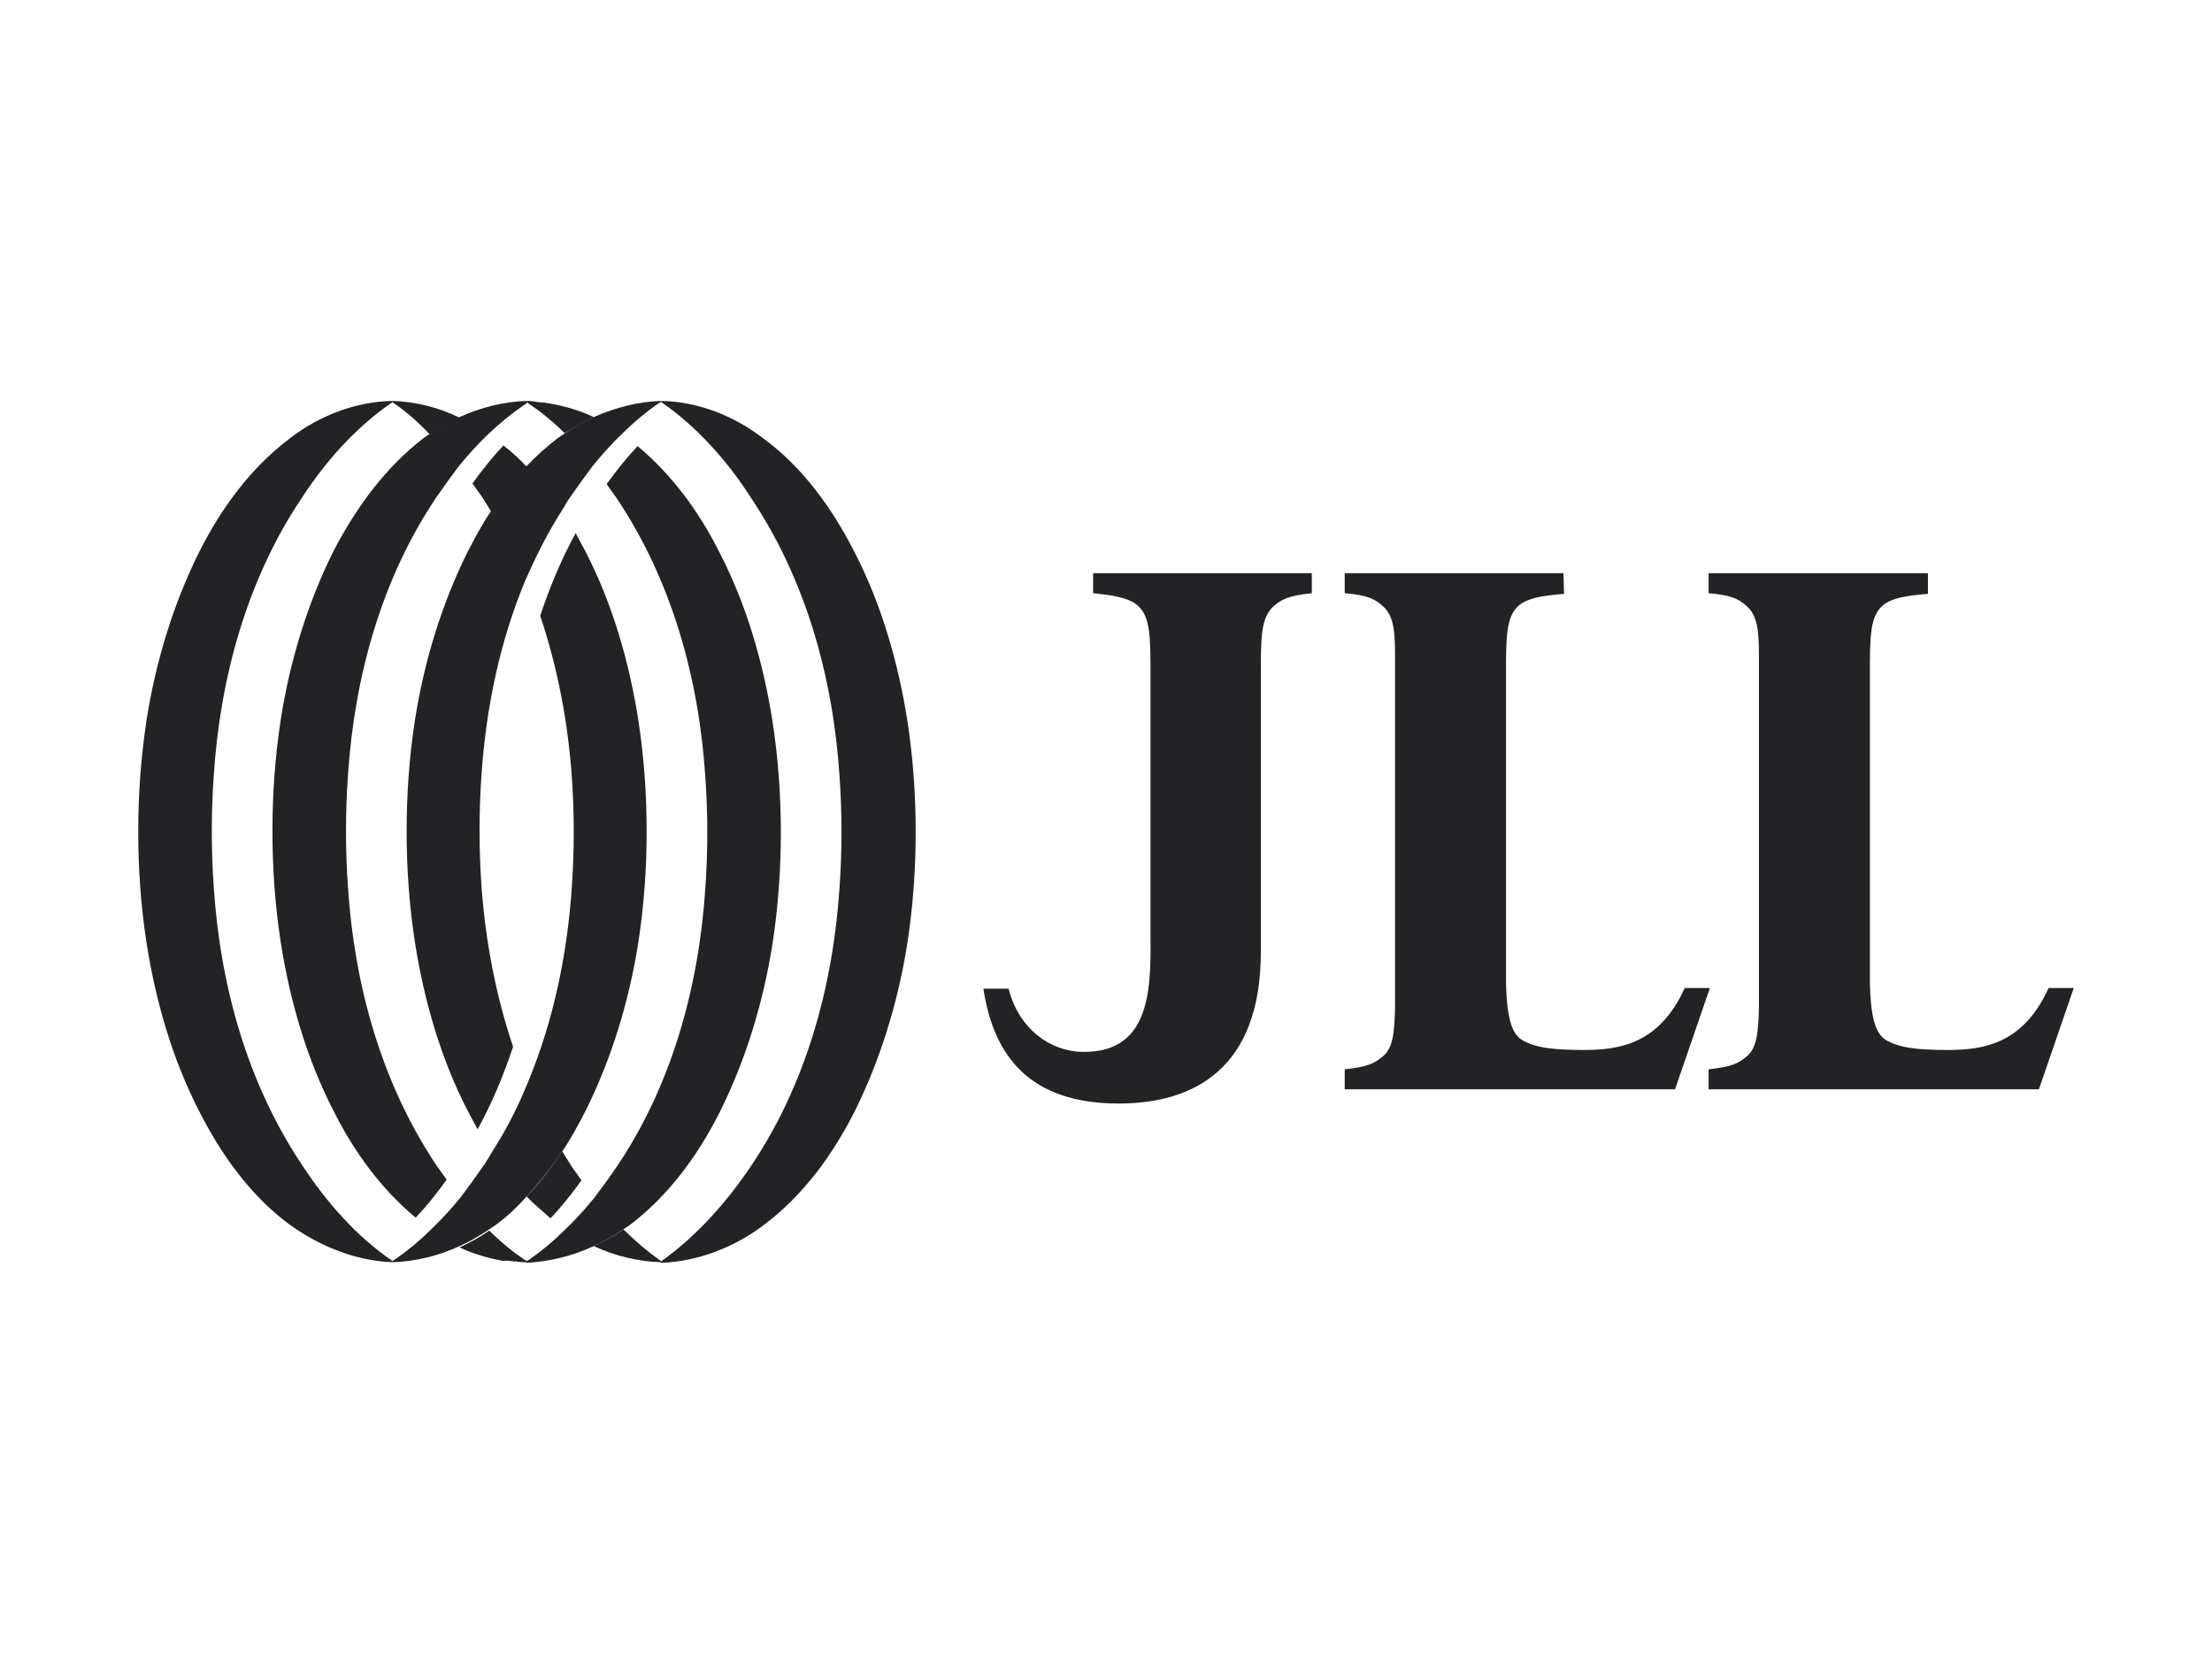
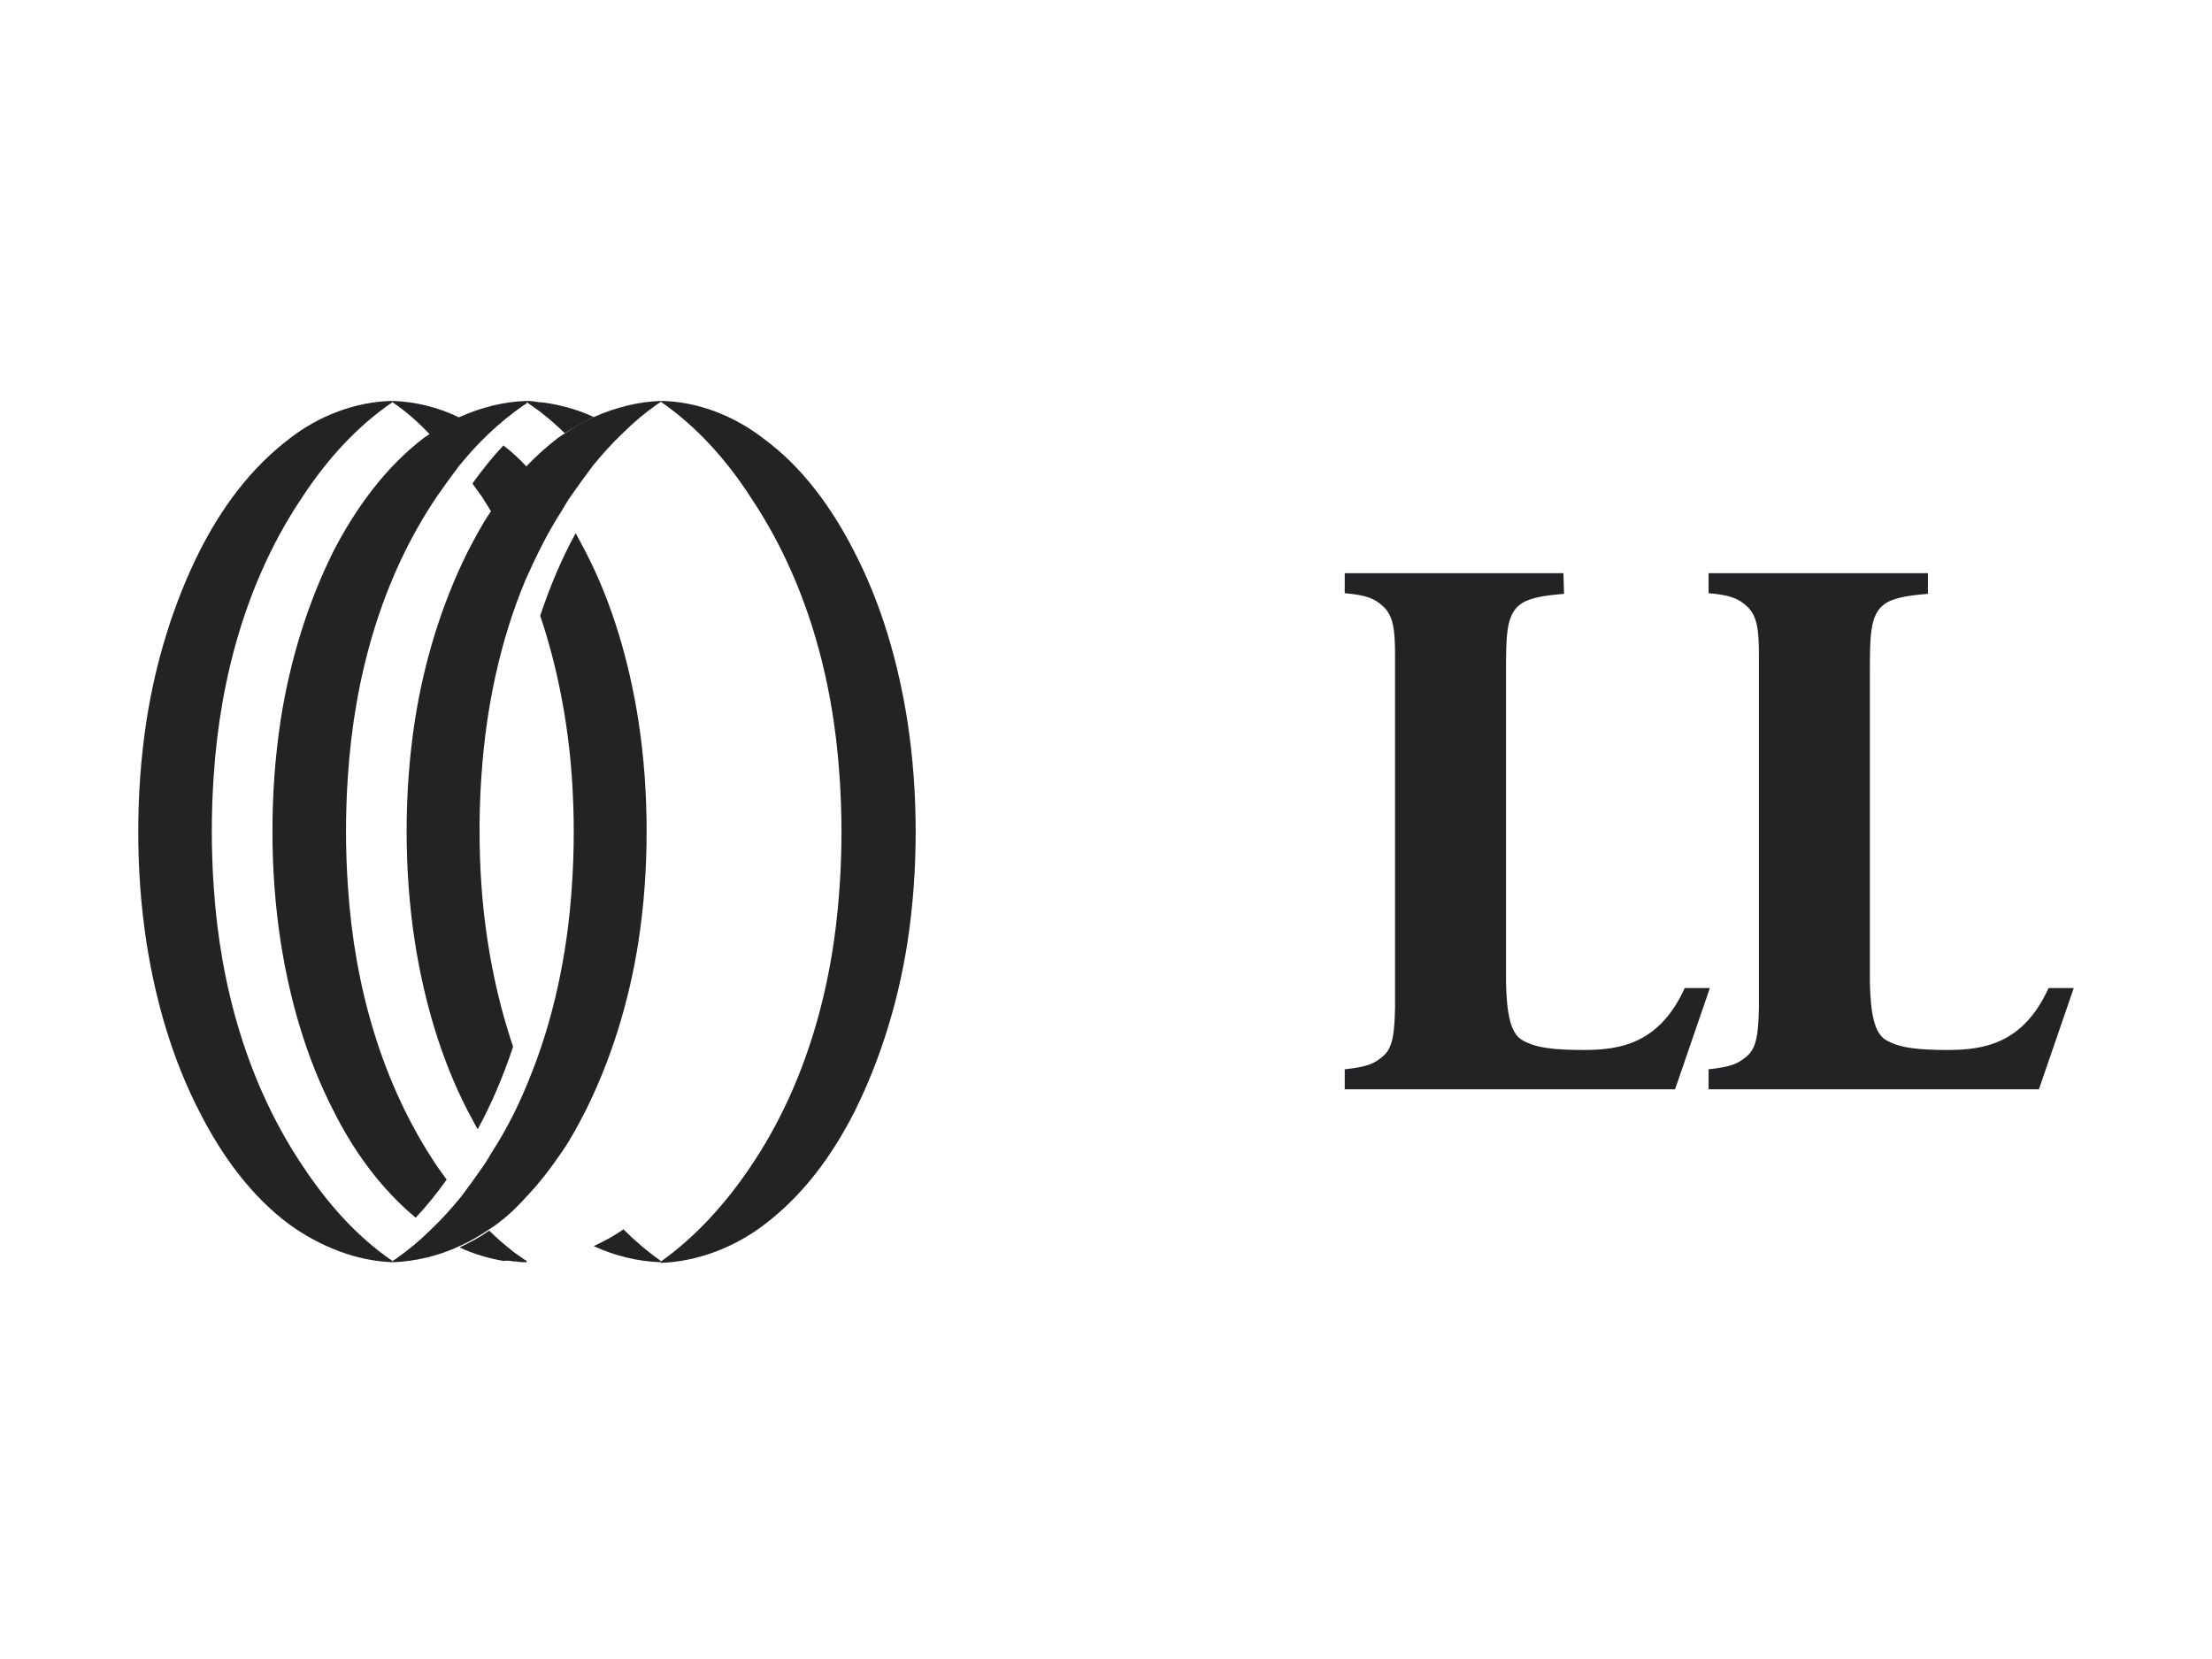
<svg xmlns="http://www.w3.org/2000/svg" width="100" height="75" viewBox="0 0 100 75" fill="none">
  <g clip-path="url(#clip0)">
-     <path d="M59.304 25.913H51.779H49.417V26.817C49.883 26.875 50.262 26.904 50.583 26.992C50.962 27.079 51.225 27.196 51.429 27.371C52.012 27.867 52.012 28.829 52.012 30.521V41.983C52.012 44.317 52.217 47.613 48.921 47.554C47.492 47.525 46.062 46.533 45.596 44.696H44.458C44.925 47.788 46.587 49.888 50.583 49.888C53.967 49.888 57 48.313 57 43.033V34.138V30.521C57 28.8 57 27.925 57.583 27.4C57.962 27.079 58.254 26.933 59.304 26.817V25.942V25.913Z" fill="#232326" />
    <path d="M70.679 25.913H60.792V26.758V26.817C61.813 26.904 62.163 27.079 62.513 27.4C62.979 27.808 63.067 28.45 63.067 29.588C63.067 29.938 63.067 30.288 63.067 30.725V44.433C63.067 44.842 63.067 45.221 63.067 45.571C63.038 46.679 62.979 47.379 62.513 47.758C62.133 48.079 61.842 48.225 60.792 48.342V48.4V49.246H70.679H70.708H75.725L77.3 44.667H76.163C75.025 47.175 73.246 47.467 71.613 47.467C70.271 47.467 69.396 47.379 68.783 47C68.288 46.679 68.113 45.833 68.083 44.375V30.783V30.521C68.083 28.8 68.083 27.867 68.667 27.371C69.046 27.05 69.658 26.933 70.708 26.846L70.679 25.913Z" fill="#232326" />
    <path d="M87.129 25.913H77.242V26.758V26.817C78.263 26.904 78.612 27.079 78.963 27.4C79.429 27.808 79.517 28.45 79.517 29.588C79.517 29.938 79.517 30.288 79.517 30.725V44.433C79.517 44.842 79.517 45.221 79.517 45.571C79.487 46.679 79.429 47.379 78.963 47.758C78.583 48.079 78.292 48.225 77.242 48.342V48.4V49.246H87.129H87.158H92.175L93.75 44.667H92.612C91.475 47.175 89.696 47.467 88.062 47.467C86.721 47.467 85.846 47.379 85.233 47C84.737 46.679 84.562 45.833 84.533 44.375V30.783V30.521C84.533 28.8 84.533 27.867 85.117 27.371C85.496 27.05 86.108 26.933 87.158 26.846V25.913H87.129Z" fill="#232326" />
    <path d="M20.775 56.333C21.242 56.129 21.679 55.867 22.117 55.575C22.204 55.517 22.292 55.458 22.379 55.4C22.904 55.021 23.371 54.583 23.837 54.058C24.421 53.446 24.946 52.746 25.442 52.017C25.821 51.463 26.142 50.85 26.462 50.238C27.658 47.846 28.446 45.221 28.854 42.625C29.117 40.933 29.233 39.242 29.233 37.579C29.233 35.917 29.117 34.225 28.854 32.533C28.446 29.938 27.688 27.283 26.462 24.921C26.317 24.658 26.171 24.367 26.025 24.104C25.383 25.271 24.858 26.525 24.421 27.838C25.208 30.171 25.675 32.65 25.85 35.1C25.908 35.917 25.938 36.792 25.938 37.608C25.938 38.425 25.908 39.3 25.85 40.117C25.646 43.121 25.033 46.125 23.867 48.925C23.429 50.004 22.904 51.054 22.262 52.046C22.117 52.279 22 52.513 21.825 52.746C21.504 53.213 21.183 53.65 20.833 54.117C20.425 54.613 19.988 55.108 19.492 55.575C18.996 56.071 18.471 56.508 17.887 56.917C17.829 56.946 17.8 56.975 17.742 57.004V57.063C18.762 57.033 19.842 56.771 20.775 56.333Z" fill="#232326" />
-     <path d="M26.842 56.333C27.308 56.129 27.746 55.867 28.183 55.575C28.271 55.517 28.358 55.458 28.446 55.4C30.225 54.058 31.537 52.25 32.529 50.296C33.725 47.904 34.512 45.279 34.921 42.683C35.183 40.992 35.3 39.3 35.3 37.638C35.3 35.975 35.183 34.283 34.921 32.592C34.512 29.996 33.754 27.342 32.529 24.979C31.625 23.171 30.4 21.479 28.825 20.167C28.329 20.692 27.862 21.275 27.425 21.888C27.571 22.092 27.717 22.296 27.862 22.5C30.371 26.233 31.596 30.667 31.887 35.129C31.946 35.946 31.975 36.821 31.975 37.638C31.975 38.454 31.946 39.329 31.887 40.146C31.596 44.608 30.371 49.071 27.862 52.775C27.542 53.242 27.221 53.679 26.871 54.146C26.462 54.642 26.025 55.138 25.529 55.604C25.033 56.1 24.508 56.538 23.925 56.946C23.867 56.975 23.837 57.004 23.779 57.033V57.092C24.858 57.033 25.908 56.771 26.842 56.333Z" fill="#232326" />
    <path d="M34.542 55.371C36.321 54.029 37.633 52.221 38.625 50.267C39.821 47.875 40.608 45.25 41.017 42.654C41.279 40.962 41.396 39.271 41.396 37.608C41.396 35.946 41.279 34.254 41.017 32.562C40.608 29.967 39.85 27.312 38.625 24.95C37.633 22.996 36.292 21.129 34.542 19.846C33.2 18.796 31.538 18.154 29.904 18.125V18.183C31.508 19.292 32.879 20.837 33.929 22.471C36.438 26.204 37.663 30.637 37.954 35.1C38.013 35.917 38.042 36.792 38.042 37.608C38.042 38.425 38.013 39.3 37.954 40.117C37.663 44.579 36.438 49.042 33.929 52.746C32.85 54.35 31.479 55.896 29.875 57.033V57.092C31.538 57.033 33.2 56.392 34.542 55.371Z" fill="#232326" />
    <path d="M26.842 18.854C26.375 19.058 25.938 19.321 25.5 19.613C25.413 19.671 25.325 19.729 25.238 19.788C24.742 20.167 24.246 20.604 23.779 21.1C23.196 21.712 22.671 22.413 22.175 23.142C21.796 23.696 21.475 24.308 21.154 24.921C19.958 27.312 19.171 29.938 18.762 32.533C18.5 34.225 18.383 35.917 18.383 37.579C18.383 39.242 18.5 40.933 18.762 42.625C19.171 45.221 19.929 47.875 21.154 50.237C21.3 50.5 21.446 50.792 21.592 51.054C22.233 49.888 22.758 48.633 23.196 47.321C22.408 44.987 21.942 42.508 21.767 40.058C21.708 39.242 21.679 38.367 21.679 37.55C21.679 36.733 21.708 35.858 21.767 35.042C21.971 32.038 22.583 29.033 23.75 26.233C24.217 25.183 24.742 24.104 25.383 23.113C25.529 22.879 25.646 22.646 25.821 22.413C26.142 21.946 26.462 21.508 26.812 21.042C27.221 20.546 27.658 20.05 28.154 19.583C28.65 19.087 29.175 18.65 29.758 18.242C29.817 18.212 29.846 18.183 29.904 18.154V18.125C28.854 18.154 27.833 18.417 26.842 18.854Z" fill="#232326" />
    <path d="M20.775 18.854C20.308 19.058 19.871 19.321 19.433 19.613C19.346 19.671 19.258 19.729 19.171 19.788C17.421 21.129 16.108 22.938 15.088 24.892C13.892 27.283 13.104 29.908 12.696 32.504C12.433 34.225 12.317 35.888 12.317 37.579C12.317 39.242 12.433 40.933 12.696 42.625C13.104 45.221 13.863 47.875 15.088 50.237C15.992 52.046 17.217 53.737 18.792 55.05C19.288 54.525 19.754 53.942 20.192 53.329C20.046 53.125 19.9 52.921 19.754 52.717C17.246 48.983 16.021 44.55 15.729 40.087C15.671 39.271 15.642 38.396 15.642 37.579C15.642 36.763 15.671 35.888 15.729 35.071C16.021 30.608 17.246 26.146 19.754 22.442C20.075 21.975 20.396 21.538 20.746 21.071C21.154 20.575 21.592 20.079 22.087 19.613C22.583 19.146 23.108 18.708 23.663 18.329C23.721 18.3 23.75 18.271 23.808 18.242V18.125C22.788 18.154 21.738 18.417 20.775 18.854Z" fill="#232326" />
    <path d="M13.104 19.817C11.325 21.158 10.012 22.967 9.021 24.921C7.825 27.312 7.037 29.938 6.629 32.533C6.367 34.254 6.25 35.917 6.25 37.608C6.25 39.271 6.367 40.962 6.629 42.654C7.037 45.25 7.796 47.904 9.021 50.267C10.012 52.221 11.354 54.087 13.104 55.371C14.446 56.333 16.079 57.004 17.742 57.062V57.004C16.108 55.896 14.767 54.35 13.688 52.717C11.179 48.983 9.954 44.55 9.662 40.087C9.604 39.271 9.575 38.396 9.575 37.579C9.575 36.763 9.604 35.888 9.662 35.071C9.954 30.608 11.179 26.146 13.688 22.442C14.738 20.837 16.108 19.292 17.742 18.183V18.125C16.079 18.154 14.417 18.796 13.104 19.817Z" fill="#232326" />
-     <path d="M24.888 55.079C25.384 54.554 25.85 53.971 26.288 53.358C26.142 53.154 25.996 52.95 25.85 52.746C25.704 52.513 25.559 52.279 25.413 52.046C24.946 52.746 24.421 53.475 23.809 54.088C24.129 54.438 24.538 54.758 24.888 55.079Z" fill="#232326" />
    <path d="M28.183 55.575C27.775 55.867 27.338 56.1 26.842 56.333C27.775 56.771 28.854 57.033 29.875 57.062V57.004C29.292 56.596 28.709 56.1 28.183 55.575Z" fill="#232326" />
    <path d="M23.254 57.033C23.429 57.004 23.575 56.975 23.75 56.975C23.575 56.858 23.429 56.742 23.254 56.625C22.846 56.304 22.467 55.983 22.117 55.633C21.709 55.925 21.271 56.158 20.775 56.392C21.388 56.683 22.088 56.888 22.759 57.004C22.933 56.975 23.079 57.004 23.254 57.033ZM23.808 57.062V57.004C23.779 56.975 23.75 56.975 23.721 56.946C23.546 56.975 23.4 57.004 23.225 57.004C23.429 57.062 23.634 57.062 23.808 57.062Z" fill="#232326" />
    <path d="M22.758 20.137C22.263 20.663 21.796 21.246 21.358 21.858C21.504 22.062 21.65 22.267 21.796 22.471C21.942 22.704 22.088 22.938 22.233 23.171C22.7 22.471 23.225 21.742 23.838 21.129C23.488 20.75 23.138 20.429 22.758 20.137Z" fill="#232326" />
    <path d="M19.433 19.642C19.842 19.35 20.279 19.117 20.775 18.883C19.842 18.417 18.762 18.154 17.742 18.125V18.183C18.354 18.592 18.908 19.087 19.433 19.642Z" fill="#232326" />
    <path d="M26.842 18.854C26.229 18.562 25.529 18.358 24.858 18.242C24.683 18.212 24.538 18.183 24.363 18.183C24.188 18.154 24.012 18.125 23.808 18.125V18.183C23.837 18.212 23.867 18.212 23.896 18.242C24.071 18.358 24.217 18.475 24.392 18.592C24.8 18.913 25.179 19.233 25.529 19.583C25.967 19.321 26.404 19.058 26.842 18.854Z" fill="#232326" />
  </g>
  <defs>
    <clipPath id="clip0">
      <rect width="87.5" height="38.967" fill="white" transform="translate(6.25 18.125)" />
    </clipPath>
  </defs>
</svg>